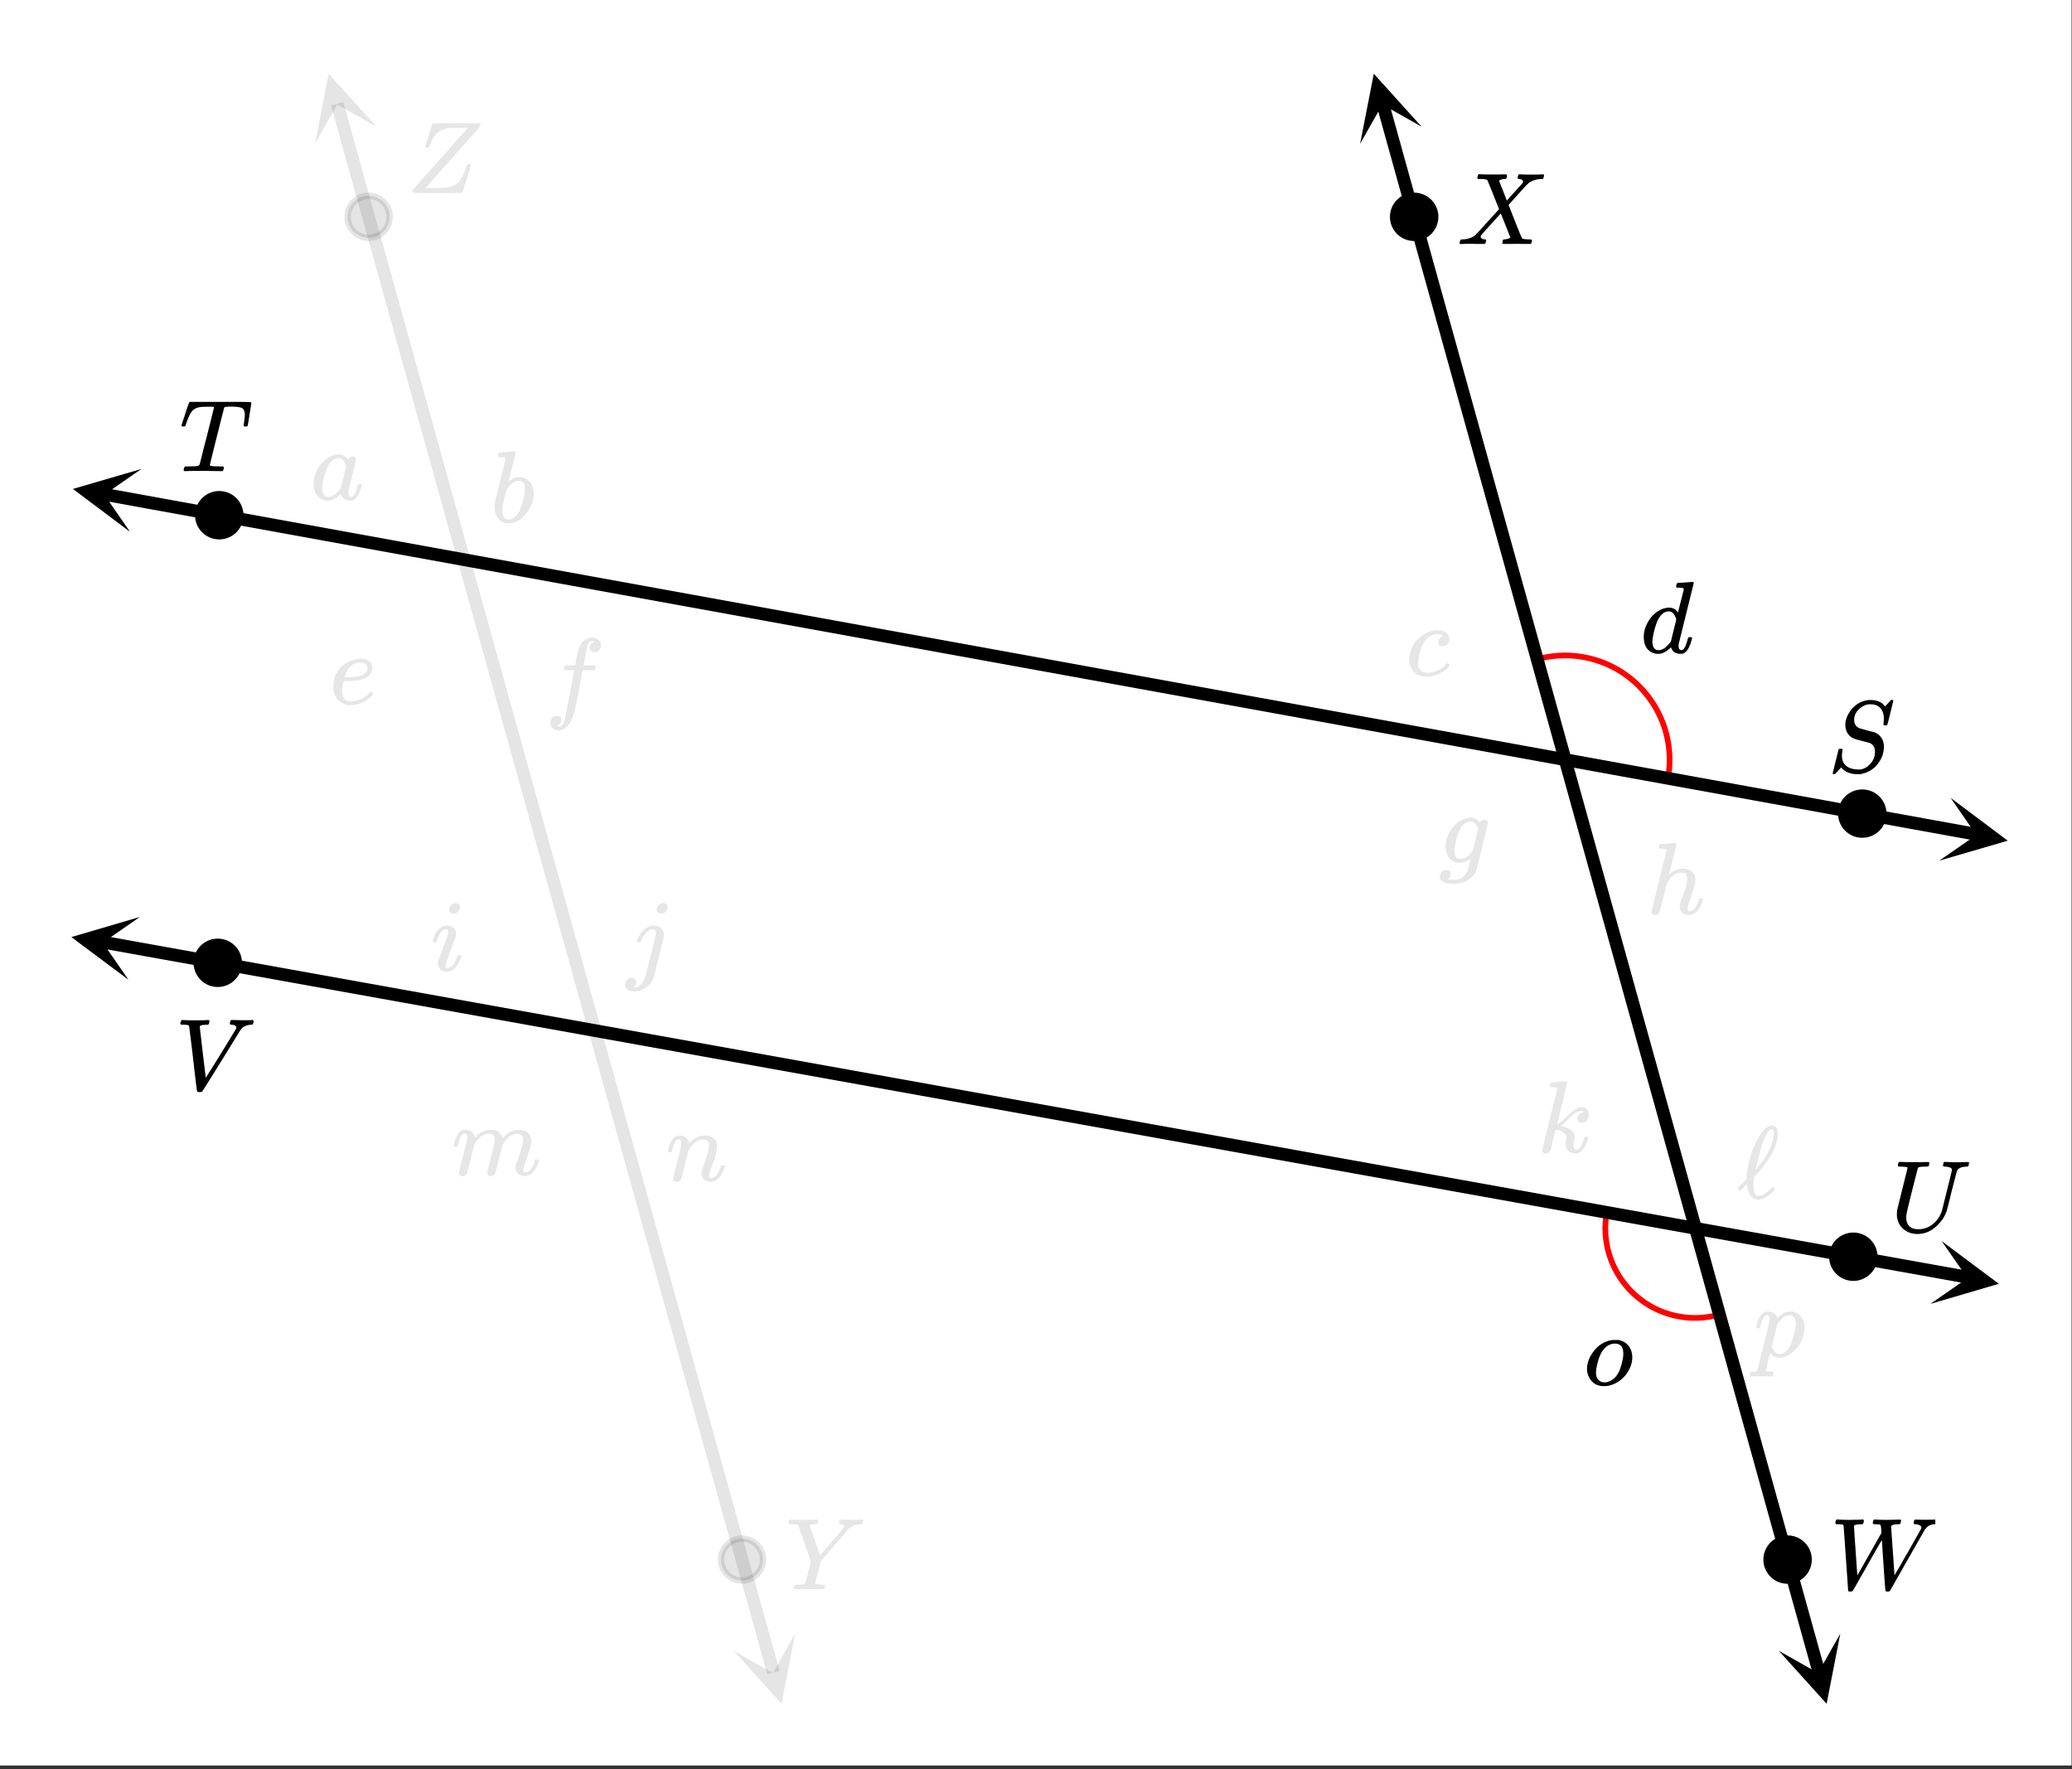
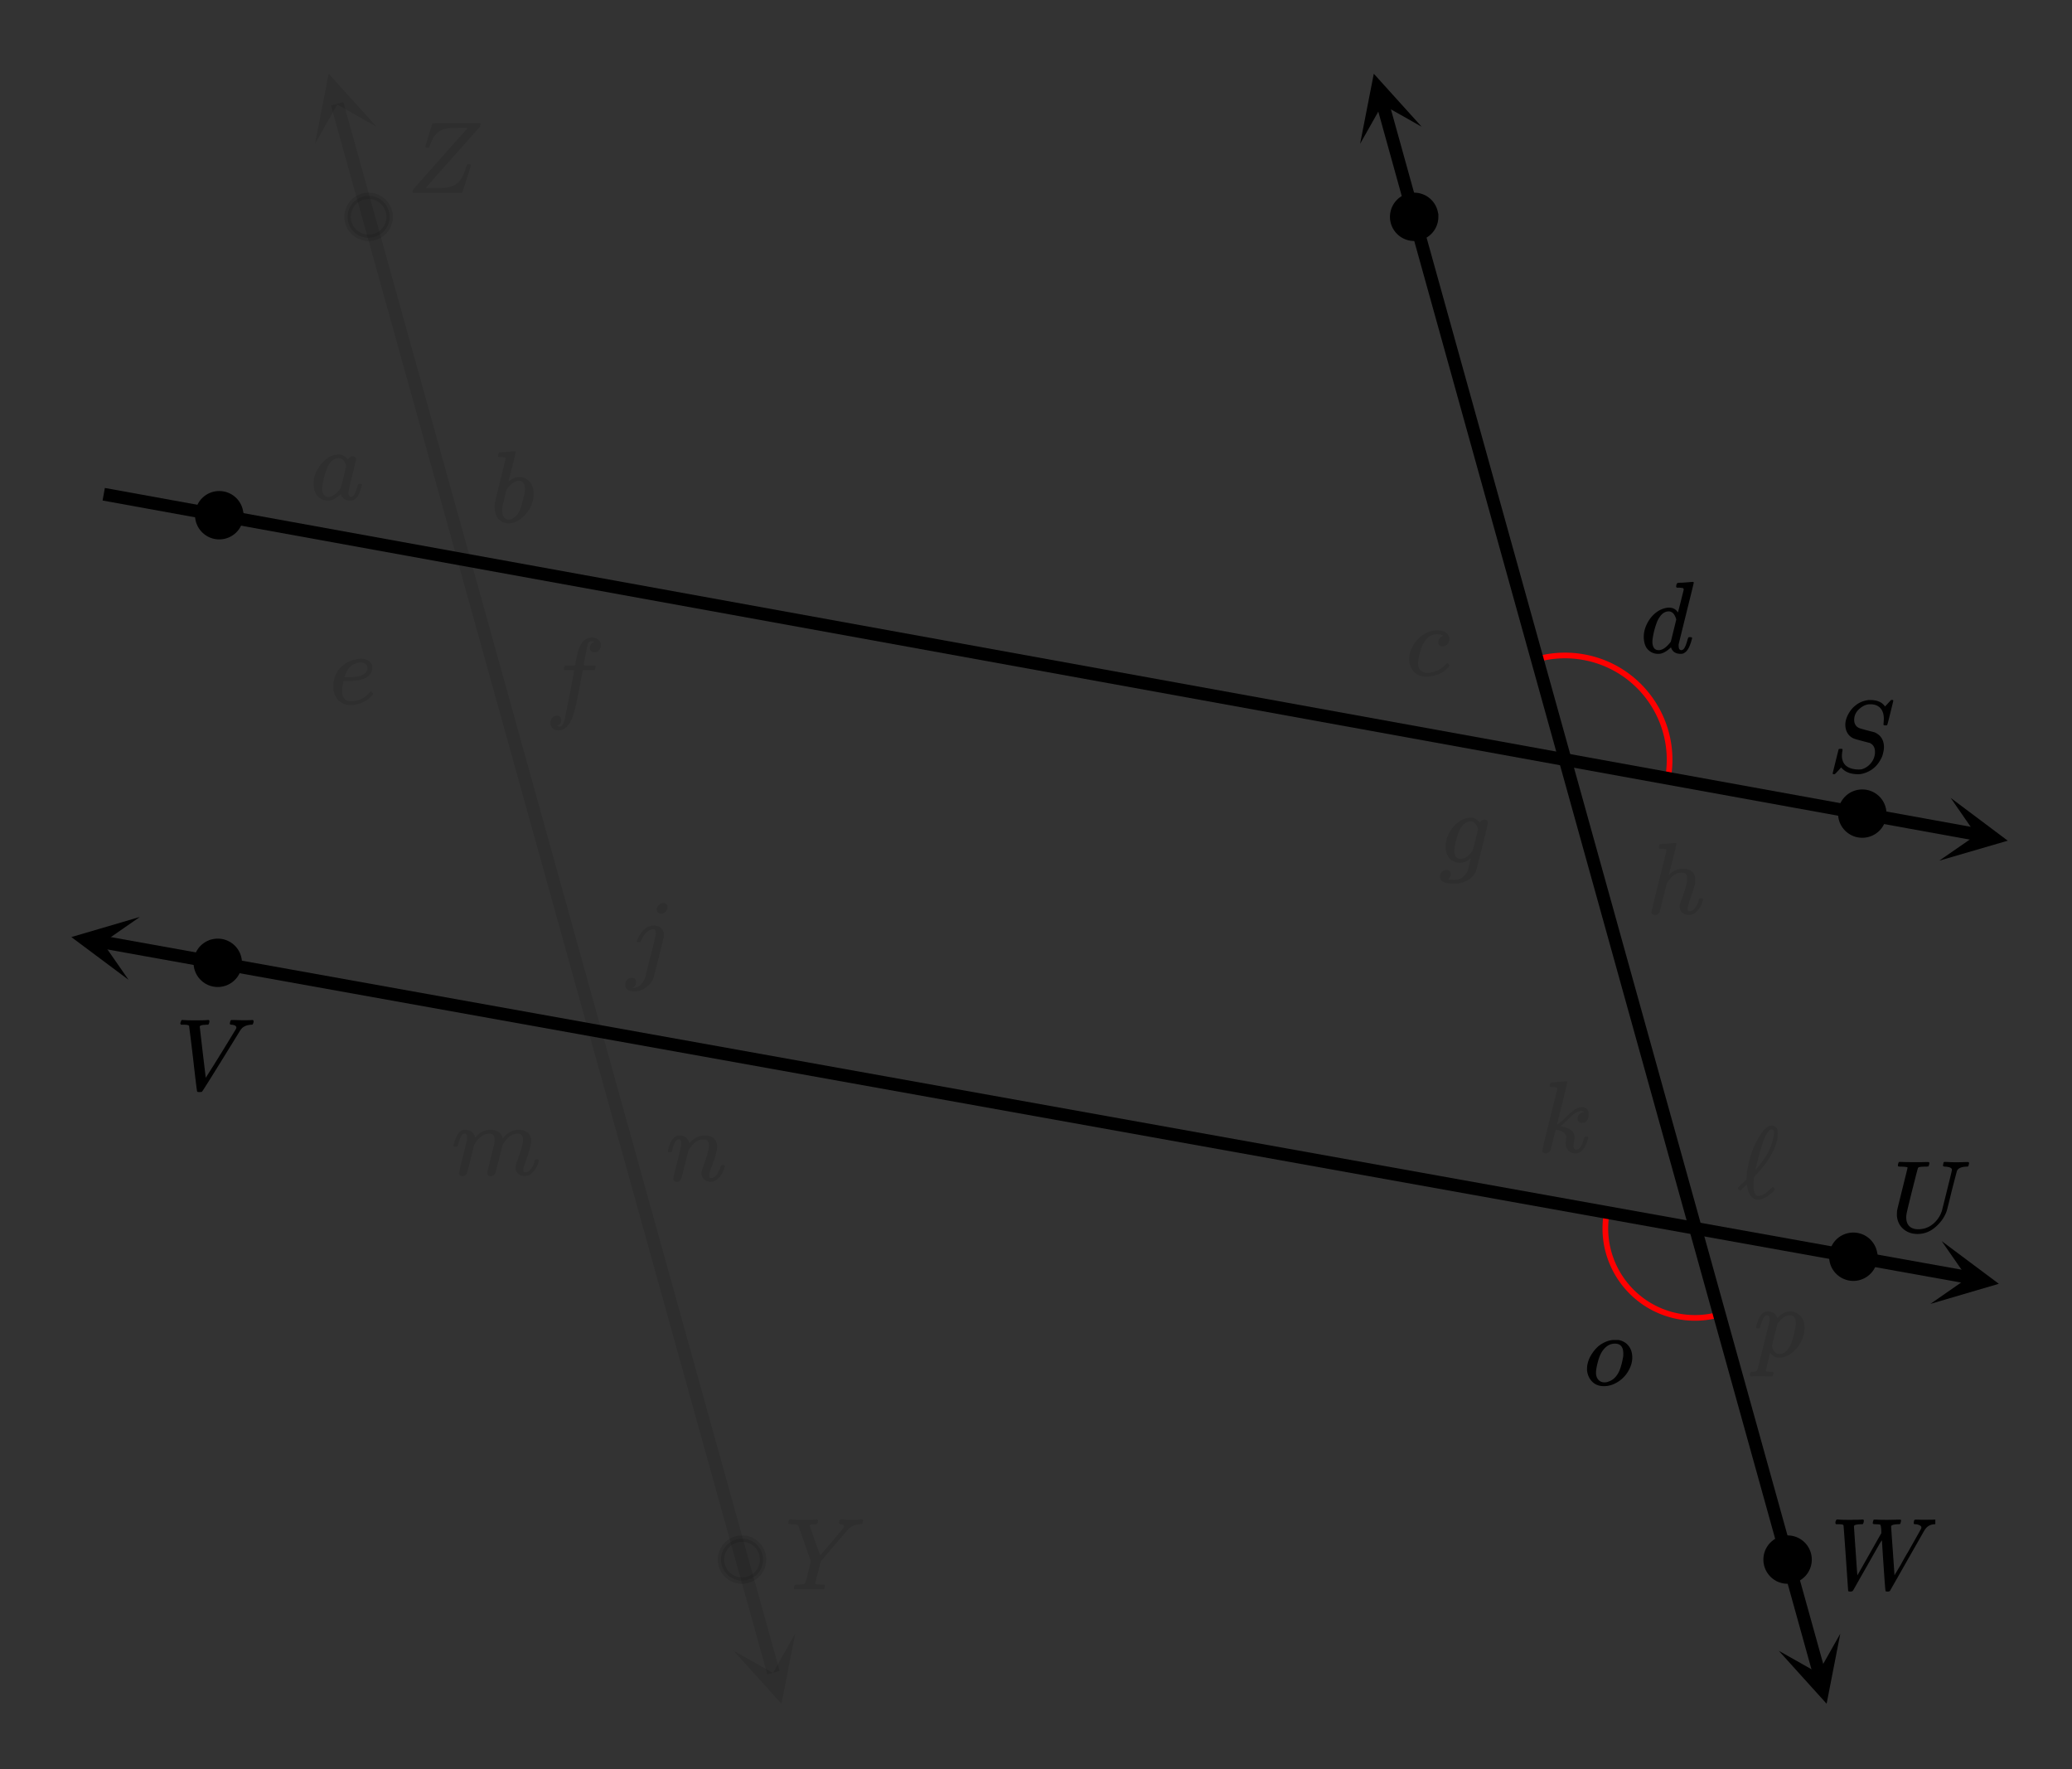
<svg xmlns="http://www.w3.org/2000/svg" xmlns:xlink="http://www.w3.org/1999/xlink" width="365.44" height="312" viewBox="0 0 274.08 234">
  <rect x="0" y="0" width="274.08" height="234" fill="#333333" stroke="none" />
  <defs>
    <symbol overflow="visible" id="d">
      <path d="M8.078-9.203c.32.012.586.015.797.015.219 0 .457-.003.719-.015.258-.02.441-.031.547-.031.113 0 .171.046.171.14 0 .024-.015.094-.046.219a.87.87 0 0 1-.063.188c-.023.054-.117.078-.281.078-.649.043-1.172.265-1.578.671-.086.086-.715.82-1.89 2.204l-1.75 2.046-.345 1.407c-.25.96-.375 1.465-.375 1.515 0 .094.305.141.922.141.157 0 .25.012.282.031.039.012.062.047.062.11 0 .187-.027.324-.078.406-.024.043-.094.062-.219.062h-.828c-.375-.007-.71-.015-1-.015-.281 0-.61.008-.984.015h-.766c-.148 0-.219-.03-.219-.093 0-.032.008-.11.032-.235a.865.865 0 0 1 .062-.203c.008-.05.176-.078.5-.078.344-.008.57-.023.688-.047.113-.031.19-.086.234-.172.031-.05.16-.539.39-1.469l.344-1.39c-.367-1.05-.918-2.625-1.656-4.719a.468.468 0 0 0-.266-.14 4.25 4.25 0 0 0-.593-.047c-.325 0-.485-.047-.485-.141 0-.008.016-.07.047-.188.031-.156.067-.25.11-.28a.704.704 0 0 1 .187-.016c.438.03.93.046 1.484.046 1.094 0 1.727-.015 1.907-.046h.125c.062.054.093.093.093.125 0 .023-.011.105-.03.25a.69.69 0 0 1-.141.25H4.03c-.511 0-.765.058-.765.171 0 .055.222.72.671 2 .458 1.282.692 1.93.704 1.938l.03-.047c.04-.031.099-.086.173-.172.07-.093.164-.203.281-.328l.422-.5c.176-.195.375-.426.594-.687.957-1.125 1.468-1.735 1.53-1.829.083-.113.126-.21.126-.296 0-.133-.149-.22-.438-.25-.148 0-.218-.047-.218-.141 0-.008.004-.07.015-.188.032-.132.055-.218.078-.25.02-.03.082-.046.188-.046.125 0 .344.011.656.03zm0 0" />
    </symbol>
    <symbol overflow="visible" id="f">
      <path d="M.781-.11c0-.132.024-.253.078-.359 0-.008 1.192-1.36 3.579-4.047 2.394-2.695 3.601-4.05 3.625-4.062l-.141-.031h-1c-.813.011-1.258.023-1.328.03-.688.087-1.227.313-1.61.688-.386.368-.687.883-.906 1.547a.88.88 0 0 0-.031.094c0 .023-.008.043-.016.063-.011.023-.023.042-.031.062v.047l-.016.016c-.023.054-.105.078-.25.078-.156 0-.25-.047-.28-.141l.437-1.453.218-.734c.082-.25.145-.442.188-.579.039-.132.062-.207.062-.218.02-.051.04-.082.063-.094.02-.02 1.07-.031 3.156-.031h3.125c.04.054.063.09.063.109 0 .023-.028.14-.079.36C4.926-3.41 2.548-.724 2.548-.704L2.5-.656h1.203c.852-.008 1.317-.02 1.39-.031.657-.083 1.177-.274 1.563-.579.383-.312.703-.796.953-1.453.063-.144.133-.351.22-.625.07-.219.124-.347.155-.39.032-.051.086-.079.172-.079h.047c.188 0 .281.055.281.157 0 .031-.187.64-.562 1.828-.367 1.18-.57 1.777-.61 1.797-.03.023-1.117.031-3.25.031C1.914 0 .837-.008.829-.031.797-.051.781-.078.781-.11zm0 0" />
    </symbol>
    <symbol overflow="visible" id="ah">
      <path d="M.781-8.61C.72-8.671.687-8.722.687-8.765c0-.195.055-.351.172-.468h.172c.375.03.82.046 1.344.046h.438c.195-.007.343-.015.437-.015h.438c.164-.008.289-.016.374-.016.094-.008.149-.015.172-.015h.125c.063.054.094.093.094.125 0 .023-.012.105-.031.25a.72.72 0 0 1-.125.25h-.281c-.262.011-.48.039-.657.078-.136.054-.21.105-.218.156 0 .063.07 1.152.218 3.266.145 2.117.223 3.203.235 3.265C5-4.32 6.054-6.187 6.766-7.437l-.016-.5c-.031-.375-.078-.579-.14-.61-.055-.031-.243-.05-.563-.062-.262 0-.399-.032-.406-.094-.024-.031-.016-.102.015-.219.04-.176.078-.273.11-.297.03-.008.171-.008.421 0 .313.024.739.031 1.282.031.258 0 .566-.003.922-.015.363-.008.617-.016.765-.016.145 0 .219.031.219.094 0 .043-.016.125-.047.25a.9.9 0 0 1-.047.188c-.011.054-.125.078-.344.078-.468.023-.75.09-.843.203a.15.15 0 0 0-.031.094c0 .105.07 1.18.218 3.218.145 2.043.219 3.121.219 3.235l.031-.047a3.862 3.862 0 0 1 .234-.39c.063-.102.141-.24.235-.407.102-.164.21-.348.328-.547.113-.207.25-.453.406-.734.157-.282.332-.582.532-.907 1.156-2.039 1.742-3.086 1.765-3.14a.55.55 0 0 0 .031-.125c0-.145-.09-.254-.265-.328a1.342 1.342 0 0 0-.563-.125c-.125 0-.187-.047-.187-.141 0-.02.004-.078.015-.172A.213.213 0 0 0 11.079-9c.008-.04.016-.07.016-.094a.14.14 0 0 1 .031-.047.14.14 0 0 1 .031-.046c.02-.008.04-.016.063-.016a.49.49 0 0 1 .125-.016c.156 0 .398.008.734.016h.75c.594 0 .973-.008 1.14-.031.134 0 .204.054.204.156a.905.905 0 0 1-.063.25c-.03.105-.058.164-.078.172-.031.031-.078.047-.14.047-.563 0-1 .214-1.313.64a2.274 2.274 0 0 1-.11.157l-2.28 4A1211.484 1211.484 0 0 1 7.905.202c-.054.063-.164.094-.328.094-.137 0-.219-.024-.25-.063-.031-.03-.121-1.14-.266-3.328a276.574 276.574 0 0 1-.218-3.39l-.172.234c-.2.336-.774 1.34-1.719 3.016-.281.5-.594 1.046-.937 1.64C3.68-1 3.43-.554 3.266-.266c-.157.282-.243.422-.25.422-.055.094-.172.14-.36.14-.168 0-.261-.03-.281-.093 0-.031-.102-1.469-.297-4.312-.2-2.852-.305-4.286-.312-4.297-.012-.082-.055-.133-.125-.156a3.35 3.35 0 0 0-.532-.047zm0 0" />
    </symbol>
    <symbol overflow="visible" id="ai">
-       <path d="M.563 0c-.149 0-.22-.05-.22-.156A.97.97 0 0 1 .392-.36C.43-.484.46-.555.484-.58.516-.597.602-.612.75-.624c.77-.02 1.375-.254 1.813-.703.093-.082.613-.649 1.562-1.703.957-1.051 1.438-1.582 1.438-1.594-.993-2.5-1.508-3.773-1.547-3.828-.086-.094-.371-.145-.86-.156h-.375a.365.365 0 0 1-.094-.11c0-.031.016-.113.047-.25a.561.561 0 0 1 .125-.265h.188c.312.023.86.03 1.64.03h.86c.383-.007.664-.015.844-.015.093 0 .148.012.171.031.032.012.047.043.047.094 0 .219-.03.36-.093.422-.024.043-.102.063-.235.063-.343.03-.578.105-.703.218l-.016.016c.395.992.739 1.867 1.032 2.625l.718-.813c.426-.457.758-.82 1-1.093.196-.207.317-.348.36-.422a.31.31 0 0 0 .062-.219c-.03-.133-.14-.226-.328-.281a.553.553 0 0 1-.172-.031c-.086 0-.148-.016-.187-.047-.031-.04-.027-.145.015-.313a.561.561 0 0 1 .126-.265h.171c.196.03.735.046 1.61.046.789 0 1.238-.015 1.344-.046h.109c.062.062.094.117.094.156a.78.78 0 0 1-.063.265 1.587 1.587 0 0 1-.094.204h-.218c-.7.03-1.266.226-1.704.578a.94.94 0 0 1-.156.14.159.159 0 0 1-.062.063c-.043.043-.45.492-1.219 1.344L6.828-5.188c0 .012.14.375.422 1.094.281.711.566 1.434.86 2.172.3.742.472 1.133.515 1.172.094.074.367.117.828.125.313 0 .469.04.469.11 0 .105-.031.25-.094.437-.031.043-.105.062-.219.062h-.718c-.344-.007-.657-.015-.938-.015-.262 0-.578.008-.953.015h-.766c-.117 0-.187-.02-.218-.062C5.992-.11 6-.195 6.03-.344c.032-.133.055-.21.078-.234a.606.606 0 0 1 .22-.047c.155-.008.327-.047.515-.11.144-.07.218-.113.218-.124 0 0-.21-.532-.625-1.594l-.64-1.594c-.012 0-.438.469-1.281 1.406-.844.93-1.266 1.403-1.266 1.422a.341.341 0 0 0-.11.25c0 .168.13.278.391.328.008 0 .035.008.078.016h.079c.113 0 .171.047.171.14a.868.868 0 0 1-.046.235c-.032.117-.063.184-.094.203-.024.024-.086.031-.188.031H2.72c-.356-.007-.621-.015-.797-.015C1.21-.031.758-.02.562 0zm0 0" />
-     </symbol>
+       </symbol>
    <symbol overflow="visible" id="aj">
-       <path d="M5.61 0c-.243 0-.65-.004-1.22-.016-.562-.007-1-.015-1.312-.015C1.922-.031 1.18-.02.86 0H.656a.365.365 0 0 1-.094-.11c0-.03.016-.113.047-.25A.502.502 0 0 1 .75-.624h.375c.54 0 .906-.008 1.094-.031.156-.008.265-.04.328-.094h.031c.05-.031.098-.125.14-.281.04-.157.22-.864.532-2.125.156-.602.285-1.102.39-1.5.626-2.469.938-3.735.938-3.797 0-.04-.133-.063-.39-.063h-.422c-.606 0-1 .028-1.188.079-.387.085-.68.246-.875.484-.242.262-.508.808-.797 1.64-.062.2-.11.32-.14.36-.024.031-.086.047-.188.047H.547c-.125 0-.203-.008-.235-.032-.023-.03-.03-.054-.03-.078 0-.05.132-.484.406-1.296.195-.625.363-1.118.5-1.485.05-.176.109-.297.171-.36h6.329c1.207 0 1.812.028 1.812.079v.015h.016v.047c0 .055-.079.57-.235 1.547C9.125-6.5 9.04-6.008 9.031-6c0 .031-.023.055-.062.063-.012.023-.078.03-.203.03H8.64c-.032-.007-.055-.015-.063-.015a.257.257 0 0 1-.047-.047c-.011-.02-.023-.035-.031-.047 0-.062.016-.18.047-.359.07-.488.11-.848.11-1.078 0-.207-.028-.375-.079-.5a1.017 1.017 0 0 0-.187-.313c-.063-.07-.184-.125-.36-.156a3.959 3.959 0 0 0-.453-.078c-.125-.008-.336-.02-.625-.031-.406 0-.668.011-.781.031-.117.012-.195.043-.234.094-.012.011-.336 1.273-.97 3.781-.624 2.512-.937 3.781-.937 3.813 0 .062.055.105.172.125.125.03.461.054 1.016.062.3 0 .484.008.547.016.062.011.097.039.109.078a.798.798 0 0 1-.016.234c-.043.168-.086.262-.125.281L5.704 0h-.095zm0 0" />
-     </symbol>
+       </symbol>
    <symbol overflow="visible" id="ak">
      <path d="M7.469-7.031c0-.614-.157-1.086-.469-1.422-.305-.332-.75-.5-1.344-.5-.492 0-.965.203-1.422.61-.46.405-.687.89-.687 1.452 0 .282.066.524.203.72.145.198.332.335.563.405.03.012.343.102.937.266l.906.234c.133.032.305.121.516.266.539.387.812.965.812 1.734a3 3 0 0 1-.109.75 2.665 2.665 0 0 1-.266.75C6.547-.66 5.672.016 4.484.266c-.105.02-.257.03-.453.03-.898 0-1.59-.25-2.078-.75l-.14-.14-.375.422C1.175.11 1.03.254 1 .266c-.023.02-.063.03-.125.03C.758.297.703.259.703.189c0-.024.258-1.079.781-3.172.02-.051.11-.079.266-.079h.188c.039.043.062.075.062.094.008.012.004.086-.016.219-.043.219-.062.45-.062.688.031.585.242 1.023.64 1.312.395.281.926.422 1.594.422.094 0 .203-.004.328-.016.426-.101.805-.328 1.141-.672.344-.351.555-.765.64-1.234.02-.07.032-.207.032-.406 0-.582-.234-.977-.703-1.188-.055-.008-.375-.094-.969-.25s-.906-.242-.938-.265a1.704 1.704 0 0 1-.953-.672c-.242-.344-.359-.75-.359-1.219 0-.445.129-.91.39-1.39.258-.477.567-.852.922-1.126.458-.394 1.016-.64 1.672-.734a.582.582 0 0 1 .141-.016h.156c.938 0 1.594.29 1.969.86l.797-.86h.047c.031-.007.054-.015.078-.015.113 0 .172.031.172.094 0 .062-.133.609-.39 1.64-.25 1.031-.392 1.563-.423 1.594-.031.031-.105.047-.218.047-.18 0-.266-.04-.266-.125 0-.051.004-.098.016-.14 0-.04.003-.134.015-.282.008-.156.016-.266.016-.328zm0 0" />
    </symbol>
    <symbol overflow="visible" id="al">
      <path d="M.797-8.61c-.063-.062-.094-.113-.094-.156 0-.062.02-.144.063-.25a1.52 1.52 0 0 1 .109-.218h.156c.375.03.848.046 1.422.046 1.063 0 1.688-.015 1.875-.046h.125c.063.054.094.093.094.125.008.023 0 .105-.031.25a.72.72 0 0 1-.125.25h-.282c-.199.023-.336.03-.406.03-.262.044-.406.11-.437.204 0 .012.129 1.14.39 3.39l.406 3.391 1-1.578a379.87 379.87 0 0 0 2.985-4.86.51.51 0 0 0 .062-.202c0-.207-.203-.332-.609-.375-.168 0-.25-.047-.25-.141 0-.04.008-.102.031-.188a.85.85 0 0 1 .078-.234c.032-.039.094-.062.188-.062.144 0 .383.007.719.015.343.012.597.016.765.016.625 0 1.016-.008 1.172-.031h.094c.062.062.094.117.094.156a.754.754 0 0 1-.125.422c-.024.031-.094.047-.22.047-.491.03-.882.18-1.171.437-.012.012-.04.043-.078.094L8.719-8a1.097 1.097 0 0 1-.094.14C5.312-2.483 3.625.22 3.562.25L3.5.281l-.25.016c-.156 0-.25-.012-.281-.031-.031-.012-.047-.032-.047-.063C2.89.148 2.71-1.289 2.39-4.125a383.126 383.126 0 0 0-.532-4.328c-.054-.102-.28-.156-.687-.156zm0 0" />
    </symbol>
    <symbol overflow="visible" id="am">
      <path d="M2.047-1.89c0 .492.133.874.406 1.156.281.273.676.406 1.188.406.738 0 1.39-.234 1.953-.703a3.739 3.739 0 0 0 1.172-1.735c.882-3.53 1.328-5.336 1.328-5.421 0-.239-.29-.38-.86-.422-.187 0-.293-.032-.312-.094-.024-.031-.016-.102.016-.219A.213.213 0 0 0 6.952-9c.008-.04.016-.07.016-.094 0-.02.004-.035.015-.047a.14.14 0 0 1 .032-.046l.03-.032c.009-.008.02-.015.032-.015h.078c.133 0 .367.011.703.03a20.68 20.68 0 0 0 1.656 0c.313-.007.524-.015.641-.015.133 0 .203.047.203.14 0 .032-.015.106-.046.22-.032.117-.047.18-.047.187-.032.043-.133.063-.297.063-.649.03-1.047.214-1.203.546-.024.043-.25.915-.688 2.61-.367 1.523-.59 2.418-.672 2.687-.273.805-.765 1.516-1.484 2.141-.711.617-1.5.922-2.375.922-.73 0-1.344-.211-1.844-.625-.492-.414-.781-.957-.875-1.625a1.649 1.649 0 0 1-.015-.297c0-.207.007-.395.03-.563.009-.082.13-.582.36-1.5.227-.925.453-1.832.672-2.718.227-.895.344-1.38.344-1.453 0-.063-.258-.102-.766-.125-.219 0-.355-.004-.406-.016a.126.126 0 0 1-.094-.078c-.012-.031-.008-.113.016-.25.039-.145.082-.235.125-.266a1.02 1.02 0 0 1 .234-.015c.363.023.973.03 1.828.03h.906c.383-.007.66-.015.829-.015.113 0 .18.028.203.078.02.032.015.118-.016.25-.043.157-.086.246-.125.266h-.109c-.024 0-.055.008-.094.016h-.235c-.48.011-.757.043-.827.093a.53.53 0 0 0-.094.094 49.5 49.5 0 0 0-.375 1.438c-.242.93-.485 1.902-.735 2.921-.25 1.012-.386 1.606-.406 1.782a2.138 2.138 0 0 0-.031.39zm0 0" />
    </symbol>
    <symbol overflow="visible" id="h">
      <path d="M6.578-2.063c.082 0 .133.008.156.016.032 0 .055.012.079.031.019.012.03.032.03.063a.92.92 0 0 1-.046.203c-.2.762-.445 1.29-.734 1.578A1.399 1.399 0 0 1 5.64.11c-.075.02-.184.032-.329.032-.574 0-.968-.223-1.187-.672a1.252 1.252 0 0 0-.063-.156c-.011-.008-.03-.004-.062.015a.091.091 0 0 0-.047.047c-.437.406-.871.656-1.297.75a2.598 2.598 0 0 1-.328.016c-.594 0-1.09-.25-1.484-.75-.262-.395-.39-.899-.39-1.516v-.297a4.03 4.03 0 0 1 .562-1.64c.312-.532.687-.961 1.125-1.297.52-.395 1.066-.594 1.64-.594.446 0 .852.219 1.219.656.145-.27.352-.406.625-.406.113 0 .21.039.297.11.094.073.14.163.14.265 0 .117-.167.84-.5 2.172-.335 1.336-.5 2.078-.5 2.234 0 .387.125.578.375.578a.527.527 0 0 0 .266-.125c.188-.187.367-.617.547-1.297.063-.187.11-.28.14-.28a.448.448 0 0 1 .141-.017zm-4.984.626c0 .324.066.59.203.796.144.2.351.297.625.297.258 0 .535-.11.828-.328.113-.07.258-.207.438-.406.187-.195.3-.332.343-.406.02-.04.145-.524.375-1.454.227-.925.344-1.425.344-1.5 0-.101-.055-.253-.156-.453-.2-.382-.48-.578-.844-.578-.367 0-.688.153-.969.453-.273.305-.48.657-.625 1.063-.261.71-.445 1.445-.547 2.203 0 .031-.007.086-.015.156v.157zm0 0" />
    </symbol>
    <symbol overflow="visible" id="j">
      <path d="M1.203-9.234c.008 0 .336-.02.984-.063.645-.05.97-.078.97-.078.113 0 .171.043.171.125 0 .074-.156.715-.469 1.922a56.133 56.133 0 0 1-.421 1.672l-.063.265c0 .024.023.008.078-.046.313-.25.656-.422 1.031-.516.114-.008.227-.016.344-.016a4.4 4.4 0 0 1 .328.016c.469.117.844.36 1.125.734.282.375.422.856.422 1.438 0 1.011-.355 1.922-1.062 2.734C3.93-.242 3.164.156 2.344.156c-.262 0-.512-.062-.75-.187-.7-.313-1.047-.977-1.047-2 0-.258.023-.516.078-.766 0-.008.223-.93.672-2.765l.687-2.766c.02-.125-.011-.203-.093-.235-.075-.03-.2-.046-.375-.046h-.157c-.187 0-.293-.016-.312-.047-.063-.04-.07-.145-.016-.313.032-.125.063-.195.094-.219.02-.03.047-.046.078-.046zm3.344 4.843c0-.718-.277-1.078-.828-1.078-.024 0-.055.008-.094.016h-.078c-.461.094-.899.418-1.313.969l-.078.078-.031.047c0 .011-.078.336-.234.968-.157.637-.246 1-.266 1.094a3.946 3.946 0 0 0-.078.75c0 .438.101.766.312.984a.73.73 0 0 0 .547.22c.301 0 .602-.145.906-.438.227-.207.41-.461.547-.766.133-.3.282-.77.438-1.406.164-.656.25-1.133.25-1.438zm0 0" />
    </symbol>
    <symbol overflow="visible" id="ar">
      <path d="M3.875-5.953h.734c.563.105 1.004.36 1.329.766.332.406.5.93.5 1.562 0 .531-.141 1.063-.422 1.594A4.09 4.09 0 0 1 4.578-.437c-.617.398-1.242.593-1.875.593-.625 0-1.133-.18-1.515-.547C.8-.754.563-1.227.468-1.812a1.649 1.649 0 0 1-.015-.297c0-.227.016-.414.047-.563a3.79 3.79 0 0 1 .531-1.344A4.92 4.92 0 0 1 1.97-5.14c.613-.476 1.25-.75 1.906-.812zM1.641-1.625c0 .387.101.7.312.938.207.23.484.343.828.343.164 0 .328-.031.485-.094.656-.207 1.148-.703 1.484-1.484.195-.488.36-1.098.484-1.828.008-.05.016-.188.016-.406 0-.875-.371-1.313-1.11-1.313-.574 0-1.074.262-1.5.782-.304.355-.546.875-.734 1.562-.18.656-.265 1.156-.265 1.5zm0 0" />
    </symbol>
    <symbol overflow="visible" id="as">
      <path d="M5.922-9.297c.133-.008.285-.02.453-.031.176-.02.305-.031.39-.031.083-.008.13-.016.141-.016.102 0 .157.04.157.11 0 .062-.336 1.43-1 4.093-.657 2.656-.993 4.012-1 4.063v.187c0 .387.125.578.375.578a.527.527 0 0 0 .265-.125c.188-.187.367-.617.547-1.297.063-.187.11-.28.14-.28a.448.448 0 0 1 .141-.017h.047c.176 0 .266.04.266.11a.92.92 0 0 1-.047.203c-.2.762-.445 1.29-.734 1.578A1.399 1.399 0 0 1 5.64.11c-.075.02-.184.032-.329.032-.574 0-.968-.223-1.187-.672a1.252 1.252 0 0 0-.063-.156c-.011-.008-.03-.004-.062.015a.091.091 0 0 0-.047.047c-.437.406-.871.656-1.297.75a2.598 2.598 0 0 1-.328.016c-.594 0-1.09-.25-1.484-.75-.262-.395-.39-.899-.39-1.516 0-.832.3-1.66.905-2.484.563-.688 1.188-1.114 1.875-1.282.188-.05.368-.078.547-.078.5 0 .88.188 1.14.563.04.054.063.07.063.047l.375-1.47.375-1.5c0-.1-.027-.175-.078-.218a2.645 2.645 0 0 0-.547-.062h-.28a.365.365 0 0 1-.095-.11c0-.02.008-.101.032-.25.05-.176.113-.265.187-.265 0 0 .04-.004.125-.016.094-.008.219-.016.375-.016.156-.007.313-.02.469-.03zM4.75-4.407c-.2-.706-.531-1.062-1-1.062-.367 0-.688.153-.969.453-.273.305-.48.657-.625 1.063-.261.71-.445 1.445-.547 2.203 0 .031-.007.086-.015.156v.157c0 .324.066.59.203.796.144.2.351.297.625.297.476 0 .976-.328 1.5-.984l.11-.14c.081-.321.202-.813.359-1.47.164-.656.285-1.144.359-1.468zm0 0" />
    </symbol>
    <symbol overflow="visible" id="l">
      <path d="M1.453.156a.535.535 0 0 1-.328-.11C1.039-.015 1-.101 1-.218c0-.125.172-.86.516-2.203.343-1.351.52-2.094.53-2.219.009-.039.017-.144.017-.312 0-.344-.106-.516-.313-.516-.21 0-.402.168-.578.5-.094.188-.188.469-.281.844-.055.18-.079.273-.079.281-.023.063-.109.094-.265.094H.359c-.054-.063-.078-.102-.078-.125 0-.04.02-.133.063-.281.27-1.063.687-1.66 1.25-1.797.07-.008.148-.016.234-.016.531 0 .91.203 1.14.61.102.168.157.293.157.375 0 .023.004.03.016.03l.14-.155c.563-.57 1.188-.86 1.875-.86.5 0 .895.121 1.188.36.3.242.453.593.453 1.062 0 .211-.012.383-.031.516-.094.523-.344 1.312-.75 2.375-.168.43-.25.746-.25.953 0 .242.078.36.234.36.3 0 .563-.16.781-.485.227-.332.399-.707.516-1.125.02-.07.11-.11.266-.11.175.024.269.06.28.11 0 0-.023.07-.062.203-.23.836-.652 1.422-1.265 1.766-.168.082-.36.125-.579.125-.343 0-.636-.11-.875-.329-.218-.25-.328-.515-.328-.796 0-.176.063-.43.188-.766.394-1.05.644-1.852.75-2.406.031-.133.047-.301.047-.5 0-.532-.219-.797-.657-.797-.167 0-.289.008-.359.016-.637.136-1.172.585-1.61 1.343L3-3.937l-.453 1.812c-.293 1.188-.461 1.824-.5 1.906-.125.25-.324.375-.594.375zm0 0" />
    </symbol>
    <symbol overflow="visible" id="n">
      <path d="M5.484-1.64c.04 0 .102.046.188.14.082.086.125.14.125.172 0 .086-.14.25-.422.5C4.82-.316 4.113 0 3.25.125c-.2.02-.371.031-.516.031-.968 0-1.64-.398-2.015-1.203a2.294 2.294 0 0 1-.266-1.11c0-.405.086-.827.266-1.265.258-.676.68-1.25 1.265-1.719.594-.476 1.223-.75 1.891-.812a2.668 2.668 0 0 1 1.14.125c.5.219.75.562.75 1.031 0 .281-.09.512-.265.688a.868.868 0 0 1-.64.25A.578.578 0 0 1 4.452-4a.526.526 0 0 1-.14-.39c0-.157.039-.305.125-.454a.791.791 0 0 1 .359-.312.416.416 0 0 1 .156-.063c.031 0 0-.031-.094-.093-.18-.094-.418-.141-.718-.141-.274 0-.532.062-.782.187-.187.075-.382.211-.578.407-.23.242-.418.523-.562.843-.149.325-.293.79-.438 1.391-.093.43-.14.766-.14 1.016 0 .418.113.73.343.937.207.219.489.328.844.328.133 0 .274-.008.422-.031.844-.125 1.535-.5 2.078-1.125.082-.094.133-.14.156-.14zm0 0" />
    </symbol>
    <symbol overflow="visible" id="q">
      <path d="M.39-3.75c-.054-.063-.078-.102-.078-.125 0-.07.055-.285.172-.64.176-.52.38-.9.61-1.141.218-.207.457-.313.718-.313.676 0 1.11.29 1.297.86l.141-.125c.406-.375.82-.614 1.25-.72.102-.007.21-.015.328-.015.125 0 .238.008.344.016.469.117.844.36 1.125.734.281.375.422.852.422 1.422 0 .43-.09.887-.266 1.375a4.286 4.286 0 0 1-1 1.563c-.437.449-.918.75-1.437.906-.2.062-.418.094-.657.094-.199 0-.37-.032-.515-.094a1.29 1.29 0 0 1-.594-.469l-.078-.062c-.012.011-.11.402-.297 1.171L1.594 1.86v.047c.008.02.02.032.031.032.02.007.035.015.047.015.008.008.023.016.047.016.02.008.039.015.062.015h.094c.04.008.07.016.094.016h.578c.039.063.062.102.062.125.008.02 0 .098-.03.234-.024.114-.048.188-.079.22-.031.03-.09.046-.172.046-.148 0-.387-.008-.719-.016-.324-.011-.57-.015-.734-.015-.625 0-1.023.008-1.203.031h-.11C-.5 2.562-.53 2.508-.53 2.469c0-.031.015-.11.047-.235.03-.117.058-.18.078-.187L-.344 2h.266c.3-.012.476-.063.531-.156.02-.063.29-1.14.813-3.235.53-2.101.804-3.218.828-3.343a.979.979 0 0 0 .015-.188c0-.363-.117-.547-.343-.547a.387.387 0 0 0-.266.094c-.219.168-.438.668-.656 1.5 0 .012-.008.027-.016.047 0 .023-.008.039-.015.047l-.016.015C.785-3.754.77-3.75.75-3.75H.578zm5.173-.64c0-.72-.278-1.079-.829-1.079-.023 0-.054.008-.093.016h-.079c-.468.094-.906.418-1.312.969l-.078.078-.031.047c0 .011-.016.078-.047.203s-.086.324-.156.593a8.72 8.72 0 0 1-.188.704c-.23.949-.344 1.445-.344 1.484.063.219.117.375.172.469.195.375.473.562.828.562.29 0 .555-.097.797-.297.238-.207.442-.476.61-.812.164-.3.332-.8.5-1.5.164-.656.25-1.133.25-1.438zm0 0" />
    </symbol>
    <symbol overflow="visible" id="s">
      <path d="M5.484-1.64c.04 0 .102.046.188.14.082.086.125.14.125.172 0 .086-.14.25-.422.5a3.81 3.81 0 0 1-2.61.984c-.492 0-.906-.125-1.25-.375C1.317-.32 1.134-.5.97-.75A2.7 2.7 0 0 1 .53-2.266c0-.343.035-.68.11-1.015a3.456 3.456 0 0 1 1.156-1.797c.594-.5 1.305-.79 2.14-.875.008-.008.083-.016.22-.016h.03c.375 0 .696.086.97.25.269.168.44.39.515.672.008.043.016.125.016.25 0 .156-.012.274-.032.344-.187.637-.68 1.055-1.468 1.25-.438.117-1.043.18-1.813.187-.336 0-.508.012-.516.032l-.015.171c-.106.438-.157.797-.157 1.079 0 .43.094.765.282 1.015.187.25.472.375.86.375 1.007 0 1.843-.383 2.5-1.156.081-.094.132-.14.155-.14zm-.437-3.126c-.063-.468-.371-.703-.922-.703-.313 0-.637.09-.969.266-.449.262-.781.672-1 1.234-.094.274-.14.418-.14.438 0 .011.086.015.265.015.301 0 .578-.007.828-.03.532-.04.926-.114 1.188-.22.258-.113.476-.296.656-.546.063-.133.094-.286.094-.454zm0 0" />
    </symbol>
    <symbol overflow="visible" id="u">
      <path d="M1.594 2.188c.238.05.367.078.39.078.207 0 .391-.188.547-.563.102-.305.43-1.906.985-4.812.25-1.364.379-2.047.39-2.047v-.047h-.64c-.418 0-.641-.008-.672-.031-.063-.032-.074-.13-.031-.297.039-.133.066-.207.078-.219.007-.04.046-.063.109-.063.063-.007.27-.015.625-.015.438 0 .656-.004.656-.016 0-.008.035-.226.11-.656.082-.438.14-.703.171-.797.188-.851.47-1.445.844-1.781.364-.3.739-.453 1.125-.453.32.023.594.125.813.312.226.18.343.414.343.703a.987.987 0 0 1-.25.672.766.766 0 0 1-.609.266c-.398 0-.594-.192-.594-.578 0-.332.157-.57.47-.719l.124-.078a1.362 1.362 0 0 0-.406-.078c-.262 0-.434.172-.516.515-.062.274-.18.86-.343 1.766l-.172.89c0 .024.242.032.734.032.406 0 .648.008.734.016.082.011.125.042.125.093 0 .106-.03.25-.093.438-.024.043-.07.07-.141.078H5.031L4.72-3.547c-.336 1.719-.543 2.758-.625 3.11-.305 1.363-.715 2.289-1.235 2.78-.336.282-.664.423-.984.423-.324 0-.594-.09-.813-.266-.21-.18-.312-.418-.312-.719 0-.273.078-.5.234-.687a.789.789 0 0 1 .61-.266c.394 0 .593.188.593.563 0 .332-.156.578-.468.734zm0 0" />
    </symbol>
    <symbol overflow="visible" id="w">
      <path d="M1 .953c.164 0 .3.047.406.14a.554.554 0 0 1 .157.407c0 .238-.09.445-.266.625-.063.063-.086.094-.063.094.082.02.352.031.813.031.332 0 .601-.055.812-.156.196-.094.383-.246.563-.453.187-.2.316-.407.39-.625.051-.18.126-.461.22-.844.113-.426.171-.676.171-.75a2.572 2.572 0 0 1-1.078.547c-.117.023-.23.031-.344.031-.586 0-1.047-.203-1.39-.61-.336-.413-.5-.93-.5-1.546 0-.57.129-1.117.39-1.64.414-.864 1.008-1.49 1.782-1.876.414-.195.812-.297 1.187-.297.406 0 .797.215 1.172.64.02-.019.035-.038.047-.062.125-.207.316-.312.578-.312.113 0 .21.039.297.11.093.073.14.163.14.265 0 .137-.257 1.23-.765 3.281-.512 2.043-.782 3.082-.813 3.125-.168.488-.523.89-1.062 1.203a3.421 3.421 0 0 1-1.797.485c-1.043 0-1.656-.2-1.844-.594a.686.686 0 0 1-.062-.313c0-.242.078-.453.234-.64A.81.81 0 0 1 1 .953zm4.188-5.39a3.097 3.097 0 0 0-.22-.532.984.984 0 0 0-.312-.343.843.843 0 0 0-.515-.157c-.024 0-.055.008-.094.016h-.078c-.375.086-.703.32-.985.703-.25.336-.492.938-.718 1.813-.149.617-.22 1.07-.22 1.359 0 .71.274 1.062.829 1.062.52 0 1.016-.312 1.484-.937l.11-.14c.32-1.259.562-2.208.718-2.845zm0 0" />
    </symbol>
    <symbol overflow="visible" id="y">
      <path d="M5.594.14c-.356 0-.649-.105-.875-.312A1.118 1.118 0 0 1 4.39-1c0-.145.046-.344.14-.594.414-1.093.688-1.945.813-2.562.02-.133.031-.301.031-.5 0-.532-.219-.797-.656-.797-.168 0-.29.008-.36.016-.605.125-1.136.558-1.593 1.296l-.094.188-.453 1.812c-.293 1.18-.461 1.82-.5 1.922a.606.606 0 0 1-.594.375.57.57 0 0 1-.328-.11.286.286 0 0 1-.14-.25c0-.112.66-2.82 1.984-8.124 0-.102-.032-.176-.094-.219-.094-.031-.274-.05-.531-.062h-.282a.365.365 0 0 1-.093-.11c0-.02.007-.101.03-.25.052-.176.114-.265.188-.265l.97-.063c.644-.05.972-.078.983-.078.102 0 .157.04.157.11 0 .105-.164.788-.485 2.046-.343 1.336-.515 2.016-.515 2.047 0 .012.031-.016.094-.078.53-.477 1.117-.719 1.765-.719.488 0 .879.121 1.172.36.3.242.453.593.453 1.062 0 .211-.012.383-.031.516-.086.46-.336 1.258-.75 2.39-.156.45-.234.774-.234.97a.61.61 0 0 0 .062.265c.04.043.11.062.203.062.25 0 .484-.133.703-.406.227-.281.407-.648.532-1.11.019-.1.046-.16.078-.171.03-.02.101-.031.218-.031.164.023.254.058.266.109l-.047.203c-.148.531-.375.965-.687 1.297-.313.398-.704.594-1.172.594zm0 0" />
    </symbol>
    <symbol overflow="visible" id="B">
      <path d="M2.484-8.11c0-.206.082-.394.25-.562a.839.839 0 0 1 .61-.265c.156 0 .289.058.406.171a.534.534 0 0 1 .172.407c0 .199-.094.386-.281.562-.18.18-.375.266-.594.266a.576.576 0 0 1-.406-.157.594.594 0 0 1-.157-.421zM2.172.157c-.344 0-.625-.105-.844-.312C1.11-.363 1-.645 1-1c0-.156.008-.258.031-.313 0-.019.203-.578.61-1.671.414-1.094.625-1.649.625-1.672.05-.133.078-.297.078-.485 0-.207-.078-.312-.235-.312h-.03c-.22 0-.43.101-.626.297-.281.304-.492.73-.625 1.281 0 .012-.008.027-.015.047a.188.188 0 0 1-.032.047l-.015.015c-.012.012-.028.016-.047.016h-.36c-.054-.063-.078-.102-.078-.125 0-.031.016-.094.047-.188.227-.78.57-1.32 1.031-1.625.239-.187.5-.28.782-.28.351 0 .644.105.875.312.238.199.359.476.359.828 0 .117-.023.25-.063.406-.011.024-.218.578-.624 1.672l-.61 1.625a2.28 2.28 0 0 0-.062.438c0 .23.078.343.234.343a.578.578 0 0 0 .328-.094c.395-.187.707-.66.938-1.421.02-.102.039-.16.062-.172.031-.02.11-.031.235-.031.082 0 .14.007.171.015.032 0 .051.012.063.031.02.012.031.04.031.079a.915.915 0 0 1-.031.187c-.18.512-.43.96-.75 1.344-.313.375-.688.562-1.125.562zm0 0" />
    </symbol>
    <symbol overflow="visible" id="D">
      <path d="M4.016-8.063c0-.226.082-.43.25-.609a.839.839 0 0 1 .609-.265c.156 0 .285.046.39.14a.616.616 0 0 1 .188.375c0 .242-.086.45-.25.625a.8.8 0 0 1-.61.266.62.62 0 0 1-.405-.14.53.53 0 0 1-.172-.391zM3.89-5.078c0-.258-.118-.39-.344-.39-.106 0-.211.015-.313.046-.25.086-.492.258-.718.516-.23.261-.418.578-.563.953-.012.031-.027.07-.047.11-.023.03-.031.054-.031.062 0 0-.016.008-.047.015a.134.134 0 0 1-.062.016h-.313c-.074-.07-.086-.172-.031-.297.27-.644.617-1.14 1.047-1.484.312-.239.625-.38.937-.422h.11c.062-.008.113-.016.156-.016.219.012.414.055.594.125.238.149.41.297.515.453.114.157.172.387.172.688v.219l-.656 2.687c-.461 1.8-.703 2.738-.734 2.813-.137.382-.383.726-.735 1.03-.344.302-.73.509-1.156.626-.219.05-.438.078-.656.078-.356 0-.641-.078-.86-.234-.207-.149-.312-.368-.312-.657 0-.261.09-.48.265-.656a.854.854 0 0 1 .61-.25c.164 0 .3.047.406.14a.572.572 0 0 1 .156.423c0 .32-.148.566-.437.734a1.3 1.3 0 0 0 .203.016c.3 0 .578-.133.828-.391.258-.262.453-.555.578-.875L2.61.437c.094-.398.207-.867.344-1.421l.438-1.672c.144-.57.265-1.078.359-1.516.102-.437.156-.691.156-.766a.582.582 0 0 0-.015-.14zm0 0" />
    </symbol>
    <symbol overflow="visible" id="G">
      <path d="M1.86-9.234l.968-.063c.645-.05.973-.078.985-.078.101 0 .156.04.156.11 0 .062-.227 1-.672 2.812-.45 1.793-.672 2.719-.672 2.781l.406-.281c.114-.07.203-.14.266-.203.062-.063.21-.207.453-.438.54-.539.922-.879 1.14-1.015.364-.239.708-.36 1.032-.36.27 0 .484.09.64.266.157.18.235.418.235.719 0 .324-.078.59-.234.796-.149.2-.36.297-.641.297a.661.661 0 0 1-.438-.14.539.539 0 0 1-.156-.407c0-.218.07-.406.219-.562a.868.868 0 0 1 .547-.281l.093-.032c-.105-.101-.214-.156-.328-.156-.304 0-.664.153-1.078.453-.168.137-.43.383-.781.735-.262.261-.57.539-.922.828.426.105.719.183.875.234.426.18.711.414.86.703.082.168.125.344.125.532 0 .117-.028.308-.079.578a3.494 3.494 0 0 0-.078.515c0 .368.125.547.375.547.157 0 .301-.066.438-.203.226-.226.43-.695.61-1.406.019-.07.109-.11.265-.11.125 0 .195.008.218.016.051.043.055.14.016.297-.242.813-.555 1.367-.937 1.656-.22.164-.438.25-.657.25-.418 0-.75-.125-1-.375-.242-.25-.359-.582-.359-1 0-.082.008-.207.031-.375.031-.176.047-.297.047-.36a.78.78 0 0 0-.078-.343c-.125-.226-.352-.406-.672-.531-.293-.094-.5-.14-.625-.14h-.015c-.126.437-.243.866-.344 1.28-.094.418-.168.731-.219.938-.055.2-.094.355-.125.469a.757.757 0 0 1-.25.297.59.59 0 0 1-.375.14.57.57 0 0 1-.328-.11.298.298 0 0 1-.14-.265c0-.082.163-.8.5-2.156.331-1.352.66-2.68.984-3.984l.5-1.97c.007-.124-.024-.202-.094-.233-.074-.032-.203-.047-.39-.047h-.141c-.188 0-.297-.016-.329-.047-.054-.04-.058-.145-.015-.313.039-.125.07-.195.094-.219.03-.03.062-.046.093-.046zm0 0" />
    </symbol>
    <symbol overflow="visible" id="K">
      <path d="M1.453.156a.535.535 0 0 1-.328-.11C1.039-.015 1-.101 1-.218c0-.125.172-.867.516-2.234.351-1.383.53-2.11.53-2.172.02-.133.032-.254.032-.36 0-.32-.11-.484-.328-.484a.545.545 0 0 0-.281.094c-.211.168-.422.668-.64 1.5 0 .012-.009.027-.016.047a.188.188 0 0 1-.032.047l-.015.015c-.012.012-.028.016-.047.016h-.36c-.054-.063-.078-.102-.078-.125 0-.125.063-.352.188-.688.187-.519.383-.882.594-1.093.218-.207.457-.313.718-.313.57 0 .969.203 1.188.61.101.168.156.293.156.375 0 .023.004.03.016.03l.14-.155c.551-.57 1.188-.86 1.906-.86.875 0 1.399.371 1.579 1.11l.015.03.11-.124a2.88 2.88 0 0 1 1.171-.875c.27-.094.551-.14.844-.14.5 0 .895.12 1.188.359.3.242.453.593.453 1.062 0 .211-.016.383-.047.516-.086.46-.328 1.258-.734 2.39-.168.438-.25.762-.25.97a.61.61 0 0 0 .062.265c.04.043.11.062.203.062.25 0 .485-.133.703-.406.227-.281.407-.648.532-1.11.03-.1.054-.16.078-.171.031-.02.101-.031.219-.031.164.023.253.058.265.109 0 0-.015.07-.047.203-.242.836-.664 1.422-1.265 1.766a1.343 1.343 0 0 1-.594.125c-.344 0-.637-.11-.875-.329-.219-.25-.328-.515-.328-.796 0-.176.062-.43.187-.766.406-1.05.66-1.852.766-2.406.031-.133.047-.301.047-.5 0-.532-.227-.797-.672-.797-.156 0-.274.008-.344.016-.637.136-1.172.585-1.61 1.343l-.093.157-.453 1.812C6.004-.937 5.832-.301 5.78-.219c-.117.25-.308.375-.578.375-.219 0-.367-.093-.437-.281L4.75-.156a.33.33 0 0 1-.016-.094c0-.094.149-.734.454-1.922.07-.289.144-.594.218-.906.082-.313.145-.563.188-.75a3.33 3.33 0 0 0 .078-.328c.031-.133.047-.301.047-.5 0-.532-.219-.797-.657-.797-.167 0-.289.008-.359.016-.637.136-1.172.585-1.61 1.343L3-3.937l-.453 1.812c-.293 1.188-.461 1.824-.5 1.906-.125.25-.324.375-.594.375zm0 0" />
    </symbol>
    <symbol overflow="visible" id="I">
      <path d="M4.531-1.266c.082-.093.14-.14.172-.14.04 0 .098.043.172.125.07.086.11.152.11.203 0 .043-.079.137-.235.281C3.988-.086 3.332.266 2.781.266c-.793 0-1.281-.602-1.469-1.813a1.179 1.179 0 0 0-.046-.203l-.204.203c-.136.125-.277.258-.421.39-.149.137-.235.204-.266.204-.043 0-.11-.05-.203-.156-.055-.07-.078-.125-.078-.157 0-.039.02-.082.062-.125.051-.039.258-.238.625-.593l.453-.438V-2.5v-.078c.008-.05.016-.094.016-.125 0-.52.098-1.18.297-1.985.344-1.425.863-2.656 1.562-3.687.426-.664.852-1.047 1.282-1.14h.078c.031-.008.054-.016.078-.016.414 0 .68.203.797.61a8.443 8.443 0 0 1 0 .984c-.262 1.511-1.168 3.105-2.719 4.78a4.995 4.995 0 0 1-.25.266 1.065 1.065 0 0 0-.14.172l-.032.203c-.031.399-.047.684-.047.86 0 .125.004.289.016.484.05.336.125.574.219.719a.463.463 0 0 0 .421.219c.344 0 .723-.172 1.141-.516.07-.063.266-.234.578-.516zm.328-7.296a.81.81 0 0 0-.062-.36c-.043-.07-.125-.11-.25-.11-.024 0-.047.009-.078.016h-.047c-.219.086-.469.422-.75 1.016-.281.625-.621 1.73-1.016 3.313-.156.625-.234.96-.234 1 0 .011.031-.02.094-.094.07-.07.148-.164.234-.281.094-.114.172-.211.234-.297.97-1.176 1.57-2.38 1.813-3.61.039-.195.062-.394.062-.593zm0 0" />
    </symbol>
    <clipPath id="L">
-       <path d="M0 0h274v233.465H0zm0 0" />
-     </clipPath>
+       </clipPath>
    <clipPath id="M">
      <path d="M41 9h9v11h-9zm0 0" />
    </clipPath>
    <clipPath id="N">
      <path d="M41.668 19.016L36.582.715l18.309-5.086 5.086 18.305zm0 0" />
    </clipPath>
    <clipPath id="O">
      <path d="M97 216h9v10h-9zm0 0" />
    </clipPath>
    <clipPath id="P">
      <path d="M105.184 216.059l5.086 18.304-18.31 5.082-5.085-18.3zm0 0" />
    </clipPath>
    <clipPath id="Q">
      <path d="M179 9h10v11h-10zm0 0" />
    </clipPath>
    <clipPath id="R">
      <path d="M179.914 19.016L174.828.715l18.309-5.086 5.086 18.305zm0 0" />
    </clipPath>
    <clipPath id="S">
      <path d="M235 216h9v10h-9zm0 0" />
    </clipPath>
    <clipPath id="T">
      <path d="M243.43 216.059l5.086 18.304-18.309 5.082-5.086-18.3zm0 0" />
    </clipPath>
    <clipPath id="U">
      <path d="M256 105h10v9h-10zm0 0" />
    </clipPath>
    <clipPath id="V">
      <path d="M258.027 105.52l18.696 3.398-3.399 18.687-18.695-3.398zm0 0" />
    </clipPath>
    <clipPath id="W">
      <path d="M9 62h10v9H9zm0 0" />
    </clipPath>
    <clipPath id="X">
-       <path d="M17.195 70.328L-1.5 66.93l3.398-18.692 18.696 3.399zm0 0" />
-     </clipPath>
+       </clipPath>
    <clipPath id="Y">
      <path d="M255 164h10v9h-10zm0 0" />
    </clipPath>
    <clipPath id="Z">
      <path d="M256.84 164.137l18.703 3.363-3.367 18.695-18.7-3.363zm0 0" />
    </clipPath>
    <clipPath id="aa">
      <path d="M9 121h10v9H9zm0 0" />
    </clipPath>
    <clipPath id="ab">
      <path d="M17.004 129.578L-1.7 126.215l3.363-18.695 18.703 3.363zm0 0" />
    </clipPath>
    <filter id="a" filterUnits="objectBoundingBox" x="0%" y="0%" width="100%" height="100%">
      <feColorMatrix in="SourceGraphic" values="0 0 0 0 1 0 0 0 0 1 0 0 0 0 1 0 0 0 1 0" />
    </filter>
    <mask id="ad">
      <path fill-opacity=".098" d="M0 0h274.08v234H0z" filter="url(#a)" />
    </mask>
    <clipPath id="c">
      <path d="M1 2h10.96v11H1zm0 0" />
    </clipPath>
    <clipPath id="b">
      <path d="M0 0h12v17H0z" />
    </clipPath>
    <g clip-path="url(#b)">
      <g clip-path="url(#c)" id="ac">
        <use xlink:href="#d" x=".853" y="12.192" />
      </g>
    </g>
    <mask id="af">
      <path fill-opacity=".098" d="M0 0h274.08v234H0z" filter="url(#a)" />
    </mask>
    <clipPath id="e">
      <path d="M0 0h12v18H0z" />
    </clipPath>
    <g id="ae" clip-path="url(#e)">
      <use xlink:href="#f" x=".803" y="12.523" />
    </g>
    <clipPath id="ag">
      <path d="M242 200h14v11h-14zm0 0" />
    </clipPath>
    <mask id="ao">
      <path fill-opacity=".098" d="M0 0h274.08v234H0z" filter="url(#a)" />
    </mask>
    <clipPath id="g">
      <path d="M0 0h9v17H0z" />
    </clipPath>
    <g id="an" clip-path="url(#g)">
      <use xlink:href="#h" x="1.03" y="12.06" />
    </g>
    <mask id="aq">
      <path fill-opacity=".098" d="M0 0h274.08v234H0z" filter="url(#a)" />
    </mask>
    <clipPath id="i">
      <path d="M0 0h8v18H0z" />
    </clipPath>
    <g id="ap" clip-path="url(#i)">
      <use xlink:href="#j" x=".887" y="13.063" />
    </g>
    <mask id="au">
      <path fill-opacity=".098" d="M0 0h274.08v234H0z" filter="url(#a)" />
    </mask>
    <clipPath id="k">
      <path d="M0 0h10v17H0z" />
    </clipPath>
    <g id="at" clip-path="url(#k)">
      <use xlink:href="#l" x="1.053" y="12.142" />
    </g>
    <mask id="aw">
      <path fill-opacity=".098" d="M0 0h274.08v234H0z" filter="url(#a)" />
    </mask>
    <clipPath id="m">
      <path d="M0 0h8v17H0z" />
    </clipPath>
    <g id="av" clip-path="url(#m)">
      <use xlink:href="#n" x=".947" y="11.331" />
    </g>
    <mask id="ay">
      <path fill-opacity=".098" d="M0 0h274.08v234H0z" filter="url(#a)" />
    </mask>
    <clipPath id="p">
      <path d="M.121 6H8v10H.121zm0 0" />
    </clipPath>
    <clipPath id="o">
      <path d="M0 0h9v18H0z" />
    </clipPath>
    <g clip-path="url(#o)">
      <g clip-path="url(#p)" id="ax">
        <use xlink:href="#q" x=".985" y="12.414" />
      </g>
    </g>
    <mask id="aA">
      <path fill-opacity=".098" d="M0 0h274.08v234H0z" filter="url(#a)" />
    </mask>
    <clipPath id="r">
      <path d="M0 0h8v18H0z" />
    </clipPath>
    <g id="az" clip-path="url(#r)">
      <use xlink:href="#s" x=".563" y="13.085" />
    </g>
    <mask id="aC">
      <path fill-opacity=".098" d="M0 0h274.08v234H0z" filter="url(#a)" />
    </mask>
    <clipPath id="t">
      <path d="M0 0h10v18H0z" />
    </clipPath>
    <g id="aB" clip-path="url(#t)">
      <use xlink:href="#u" x="1.054" y="11.836" />
    </g>
    <mask id="aE">
      <path fill-opacity=".098" d="M0 0h274.08v234H0z" filter="url(#a)" />
    </mask>
    <clipPath id="v">
      <path d="M0 0h10v18H0z" />
    </clipPath>
    <g id="aD" clip-path="url(#v)">
      <use xlink:href="#w" x="1.334" y="12.104" />
    </g>
    <mask id="aG">
      <path fill-opacity=".098" d="M0 0h274.08v234H0z" filter="url(#a)" />
    </mask>
    <clipPath id="x">
      <path d="M0 0h10v18H0z" />
    </clipPath>
    <g id="aF" clip-path="url(#x)">
      <use xlink:href="#y" x=".792" y="11.86" />
    </g>
    <mask id="aI">
-       <path fill-opacity=".098" d="M0 0h274.08v234H0z" filter="url(#a)" />
-     </mask>
+       </mask>
    <clipPath id="A">
      <path d="M1 3h4.68v10H1zm0 0" />
    </clipPath>
    <clipPath id="z">
      <path d="M0 0h6v18H0z" />
    </clipPath>
    <g clip-path="url(#z)">
      <g clip-path="url(#A)" id="aH">
        <use xlink:href="#B" x=".946" y="12.367" />
      </g>
    </g>
    <mask id="aK">
      <path fill-opacity=".098" d="M0 0h274.08v234H0z" filter="url(#a)" />
    </mask>
    <clipPath id="C">
      <path d="M0 0h9v17H0z" />
    </clipPath>
    <g id="aJ" clip-path="url(#C)">
      <use xlink:href="#D" x="1.857" y="12.367" />
    </g>
    <mask id="aM">
      <path fill-opacity=".098" d="M0 0h274.08v234H0z" filter="url(#a)" />
    </mask>
    <clipPath id="F">
      <path d="M2 2h6.96v10H2zm0 0" />
    </clipPath>
    <clipPath id="E">
      <path d="M0 0h9v17H0z" />
    </clipPath>
    <g clip-path="url(#E)">
      <g clip-path="url(#F)" id="aL">
        <use xlink:href="#G" x="1.353" y="11.389" />
      </g>
    </g>
    <mask id="aO">
      <path fill-opacity=".098" d="M0 0h274.08v234H0z" filter="url(#a)" />
    </mask>
    <clipPath id="H">
      <path d="M0 0h9v19H0z" />
    </clipPath>
    <g id="aN" clip-path="url(#H)">
      <use xlink:href="#I" x="1.792" y="14.395" />
    </g>
    <mask id="aQ">
      <path fill-opacity=".098" d="M0 0h274.08v234H0z" filter="url(#a)" />
    </mask>
    <clipPath id="J">
      <path d="M0 0h14v17H0z" />
    </clipPath>
    <g id="aP" clip-path="url(#J)">
      <use xlink:href="#K" x=".715" y="11.392" />
    </g>
  </defs>
  <g clip-path="url(#L)" fill="#fff">
    <path d="M0 0h274v234.965H0zm0 0" />
    <path d="M0 0h274.75v234.965H0zm0 0" />
  </g>
  <path d="M283.012 213.81c-1.545 8.584 4.158 16.787 12.739 18.333 2.341.422 4.75.307 7.04-.333M293.779 137.278c1.81-10.01-4.835-19.593-14.841-21.399a18.347 18.347 0 0 0-8.2.375" transform="scale(.751 .75)" fill="none" stroke-linecap="round" stroke-linejoin="round" stroke="red" />
  <path d="M130.698 275.013L64.925 38.238M64.925 38.238l-5.537-19.931" transform="scale(.751 .75)" fill="none" stroke-width="2.25" stroke="#000" stroke-opacity=".102" />
  <g clip-path="url(#M)">
    <g clip-path="url(#N)">
      <path d="M41.668 19.016l1.809-9.266 6.328 7.008-5.2-2.938zm0 0" fill-opacity=".102" />
    </g>
  </g>
  <path d="M130.698 275.013l5.537 19.931" transform="scale(.751 .75)" fill="none" stroke-width="2.25" stroke="#000" stroke-opacity=".102" />
  <g clip-path="url(#O)">
    <g clip-path="url(#P)">
      <path d="M105.184 216.059l-1.809 9.265-6.328-7.004 5.2 2.938zm0 0" fill-opacity=".102" />
    </g>
  </g>
  <path d="M314.858 275.013L249.085 38.238M249.085 38.238l-5.531-19.931" transform="scale(.751 .75)" fill="none" stroke-width="2.25" stroke="#000" />
  <g clip-path="url(#Q)">
    <g clip-path="url(#R)">
      <path d="M179.914 19.016l1.809-9.266 6.328 7.008-5.2-2.938zm0 0" />
    </g>
  </g>
  <path d="M314.858 275.013l5.537 19.931" transform="scale(.751 .75)" fill="none" stroke-width="2.25" stroke="#000" />
  <g clip-path="url(#S)">
    <g clip-path="url(#T)">
      <path d="M243.43 216.059l-1.809 9.265-6.328-7.004 5.2 2.938zm0 0" />
    </g>
  </g>
  <path d="M38.616 90.852l289.397 52.62M328.013 143.472l20.351 3.696" transform="scale(.751 .75)" fill="none" stroke-width="2.25" stroke="#000" />
  <g clip-path="url(#U)">
    <g clip-path="url(#V)">
      <path d="M258.027 105.52l7.555 5.664-9.062 2.64 4.906-3.394zm0 0" />
    </g>
  </g>
  <path d="M38.616 90.852l-20.346-3.7" transform="scale(.751 .75)" fill="none" stroke-width="2.25" stroke="#000" />
  <g clip-path="url(#W)">
    <g clip-path="url(#X)">
      <path d="M17.195 70.328l-7.554-5.664 9.066-2.644-4.91 3.398zm0 0" />
    </g>
  </g>
  <path d="M38.356 169.78l288.08 51.828M326.436 221.608l20.357 3.659" transform="scale(.751 .75)" fill="none" stroke-width="2.25" stroke="#000" />
  <g clip-path="url(#Y)">
    <g clip-path="url(#Z)">
      <path d="M256.84 164.137l7.562 5.648-9.058 2.66 4.902-3.406zm0 0" />
    </g>
  </g>
  <path d="M38.356 169.78l-20.357-3.665" transform="scale(.751 .75)" fill="none" stroke-width="2.25" stroke="#000" />
  <g clip-path="url(#aa)">
    <g clip-path="url(#ab)">
      <path d="M17.004 129.578l-7.567-5.648 9.06-2.66-4.903 3.406zm0 0" />
    </g>
  </g>
  <path d="M134.398 275.013c0 .49-.094.963-.28 1.416a3.744 3.744 0 0 1-.802 1.203c-.349.343-.75.614-1.202.801a3.672 3.672 0 0 1-1.416.281c-.489 0-.962-.093-1.415-.28a3.743 3.743 0 0 1-1.202-.802 3.662 3.662 0 0 1-.801-1.203 3.675 3.675 0 0 1-.281-1.416c0-.489.093-.963.28-1.415.188-.453.459-.854.802-1.203.349-.343.75-.614 1.202-.801a3.672 3.672 0 0 1 1.415-.281c.49 0 .963.093 1.416.28.452.188.853.459 1.202.802.343.349.614.75.801 1.203.187.452.281.926.281 1.415zm0 0M68.625 38.238a3.694 3.694 0 0 1-5.115 3.414 3.66 3.66 0 0 1-1.202-.801 3.694 3.694 0 0 1-.801-4.029 3.689 3.689 0 0 1 3.418-2.285c.494 0 .963.093 1.415.28.458.188.854.454 1.202.802.35.35.615.745.802 1.203.187.453.28.921.28 1.416zm0 0" transform="scale(.751 .75)" fill-opacity=".102" stroke-width="1.125" stroke="#000" stroke-opacity=".102" />
  <path d="M318.558 275.013c0 .49-.094.963-.28 1.416a3.662 3.662 0 0 1-.802 1.203c-.349.343-.75.614-1.202.801a3.672 3.672 0 0 1-1.416.281c-.489 0-.962-.093-1.415-.28a3.743 3.743 0 0 1-1.202-.802 3.744 3.744 0 0 1-.801-1.203 3.675 3.675 0 0 1-.281-1.416c0-.489.093-.963.28-1.415.188-.453.458-.854.802-1.203.349-.343.75-.614 1.202-.801a3.672 3.672 0 0 1 1.415-.281c.49 0 .963.093 1.416.28.452.188.853.459 1.202.802.348.349.614.75.801 1.203.187.452.281.926.281 1.415zm0 0M252.785 38.238a3.694 3.694 0 0 1-5.115 3.414 3.586 3.586 0 0 1-1.197-.801 3.681 3.681 0 0 1-.807-1.198 3.694 3.694 0 0 1 .807-4.034 3.586 3.586 0 0 1 1.197-.801 3.672 3.672 0 0 1 1.415-.281c.494 0 .963.093 1.415.28.458.188.854.454 1.202.802.35.35.614.745.802 1.203.187.453.28.921.28 1.416zm0 0M42.316 90.852c0 .49-.094.963-.281 1.416a3.662 3.662 0 0 1-.802 1.202 3.698 3.698 0 0 1-2.617 1.083 3.672 3.672 0 0 1-2.612-1.083 3.675 3.675 0 0 1-1.088-2.618 3.675 3.675 0 0 1 1.088-2.618 3.672 3.672 0 0 1 2.612-1.083 3.698 3.698 0 0 1 2.617 1.083c.349.349.614.75.802 1.202.187.453.28.927.28 1.416zm0 0M331.713 143.472a3.675 3.675 0 0 1-1.083 2.613 3.66 3.66 0 0 1-1.202.802 3.672 3.672 0 0 1-1.415.28c-.49 0-.963-.093-1.415-.28a3.66 3.66 0 0 1-1.202-.802 3.675 3.675 0 0 1-1.082-2.613 3.689 3.689 0 0 1 3.7-3.7c.488-.001.962.093 1.414.28a3.689 3.689 0 0 1 2.003 2.004c.188.453.282.921.282 1.416zm0 0M42.055 169.78a3.675 3.675 0 0 1-1.082 2.612 3.672 3.672 0 0 1-2.617 1.088 3.672 3.672 0 0 1-2.618-1.088 3.587 3.587 0 0 1-.801-1.197 3.675 3.675 0 0 1-.281-1.416c0-.49.094-.963.28-1.416.188-.452.454-.853.802-1.202.349-.344.75-.614 1.202-.802a3.672 3.672 0 0 1 1.416-.28c.489 0 .962.093 1.415.28.453.188.853.458 1.202.802.343.349.614.75.801 1.202.188.453.281.927.281 1.416zm0 0M330.136 221.608a3.675 3.675 0 0 1-1.087 2.613 3.586 3.586 0 0 1-1.197.801 3.583 3.583 0 0 1-1.416.287c-.494 0-.962-.094-1.415-.287a3.607 3.607 0 0 1-1.202-.801 3.587 3.587 0 0 1-.801-1.197 3.675 3.675 0 0 1-.281-1.416c0-.495.093-.963.28-1.416.188-.453.453-.854.802-1.203a3.607 3.607 0 0 1 1.202-.801 3.653 3.653 0 0 1 1.415-.281c.49 0 .963.094 1.416.28.452.188.853.454 1.197.802.348.35.614.75.806 1.203.187.453.281.921.281 1.416zm0 0" transform="scale(.751 .75)" stroke-width="1.125" stroke="#000" />
  <use xlink:href="#ac" transform="translate(103 198)" mask="url(#ad)" />
  <use xlink:href="#ae" transform="translate(53 13)" mask="url(#af)" />
  <g clip-path="url(#ag)">
    <use xlink:href="#ah" x="242.096" y="210.192" />
  </g>
  <use xlink:href="#ai" x="192.727" y="32.279" />
  <use xlink:href="#aj" x="23.729" y="62.307" />
  <use xlink:href="#ak" x="241.721" y="102.093" />
  <use xlink:href="#al" x="23.154" y="144.131" />
  <use xlink:href="#am" x="250.107" y="162.899" />
  <use xlink:href="#an" transform="translate(40 54)" mask="url(#ao)" />
  <use xlink:href="#ap" transform="translate(64 56)" mask="url(#aq)" />
  <use xlink:href="#ar" x="209.476" y="183.167" />
  <use xlink:href="#as" x="216.983" y="86.329" />
  <use xlink:href="#at" transform="translate(87 144)" mask="url(#au)" />
  <use xlink:href="#av" transform="translate(185 78)" mask="url(#aw)" />
  <use xlink:href="#ax" transform="translate(231 167)" mask="url(#ay)" />
  <use xlink:href="#az" transform="translate(43 80)" mask="url(#aA)" />
  <use xlink:href="#aB" transform="translate(71 82)" mask="url(#aC)" />
  <use xlink:href="#aD" transform="translate(189 102)" mask="url(#aE)" />
  <use xlink:href="#aF" transform="translate(217 109)" mask="url(#aG)" />
  <use xlink:href="#aH" transform="translate(56 116)" mask="url(#aI)" />
  <use xlink:href="#aJ" transform="translate(81 116)" mask="url(#aK)" />
  <use xlink:href="#aL" transform="translate(202 141)" mask="url(#aM)" />
  <use xlink:href="#aN" transform="translate(228 144)" mask="url(#aO)" />
  <use xlink:href="#aP" transform="translate(59 144)" mask="url(#aQ)" />
</svg>